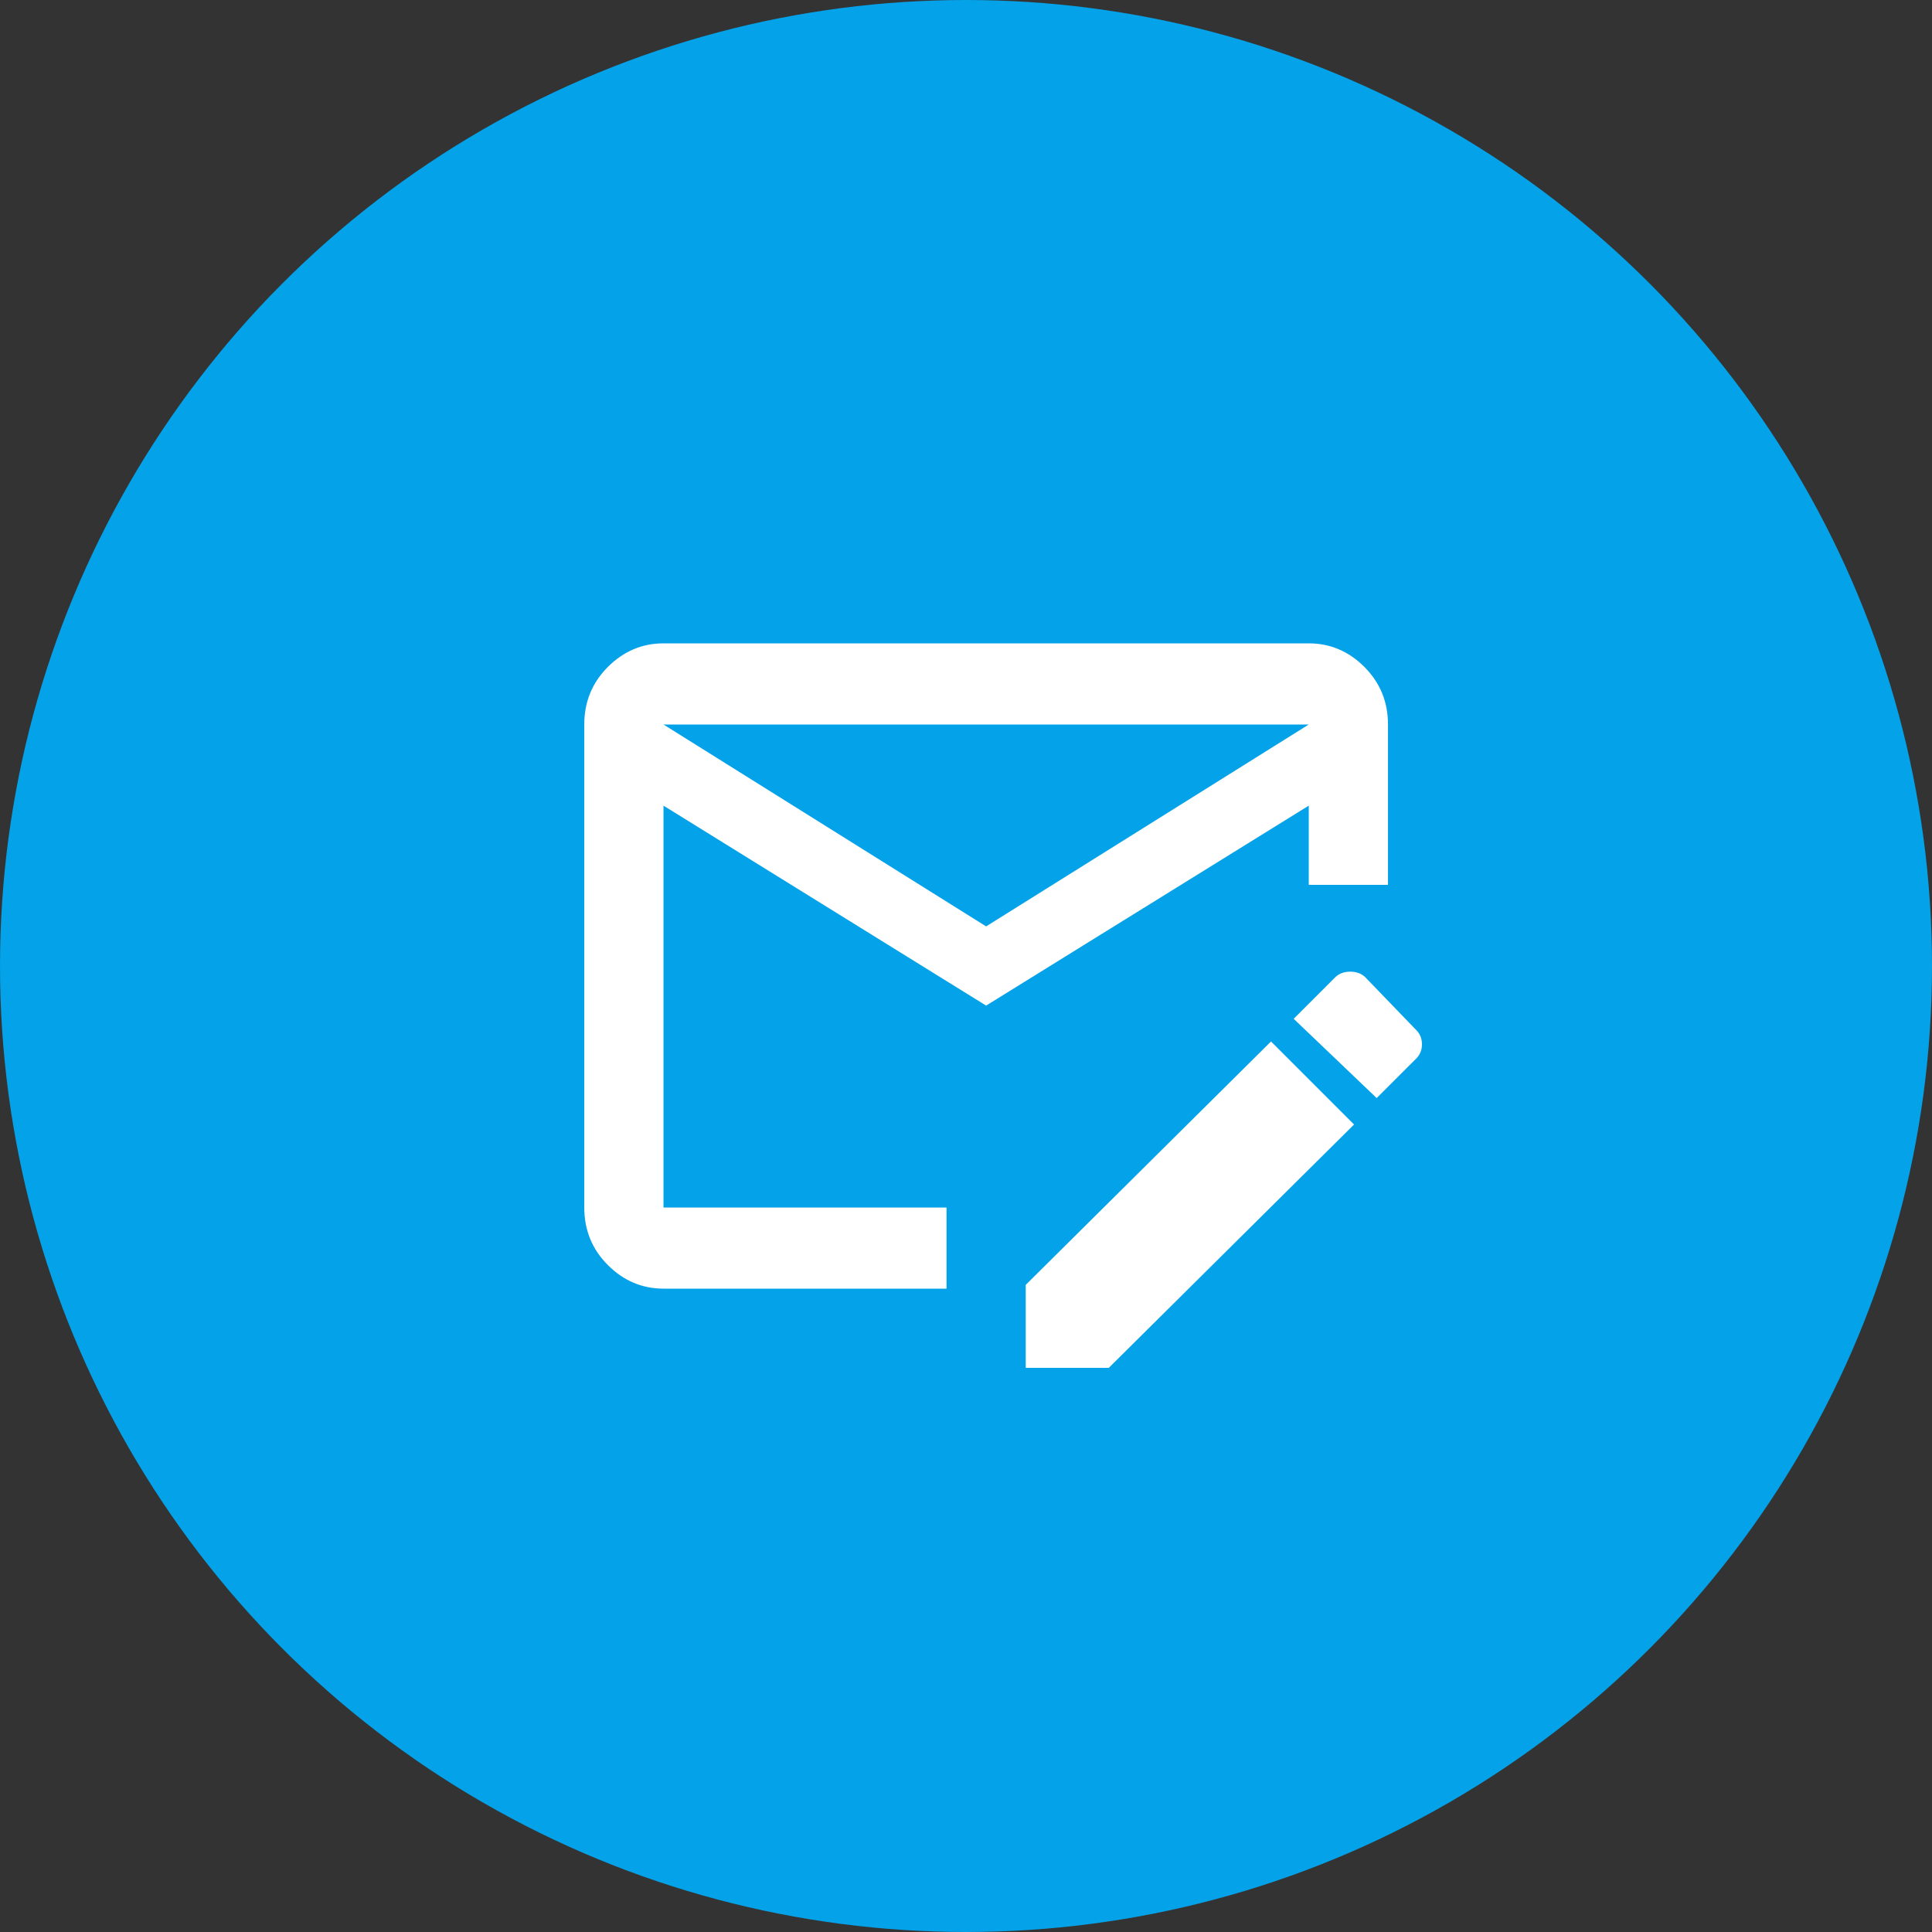
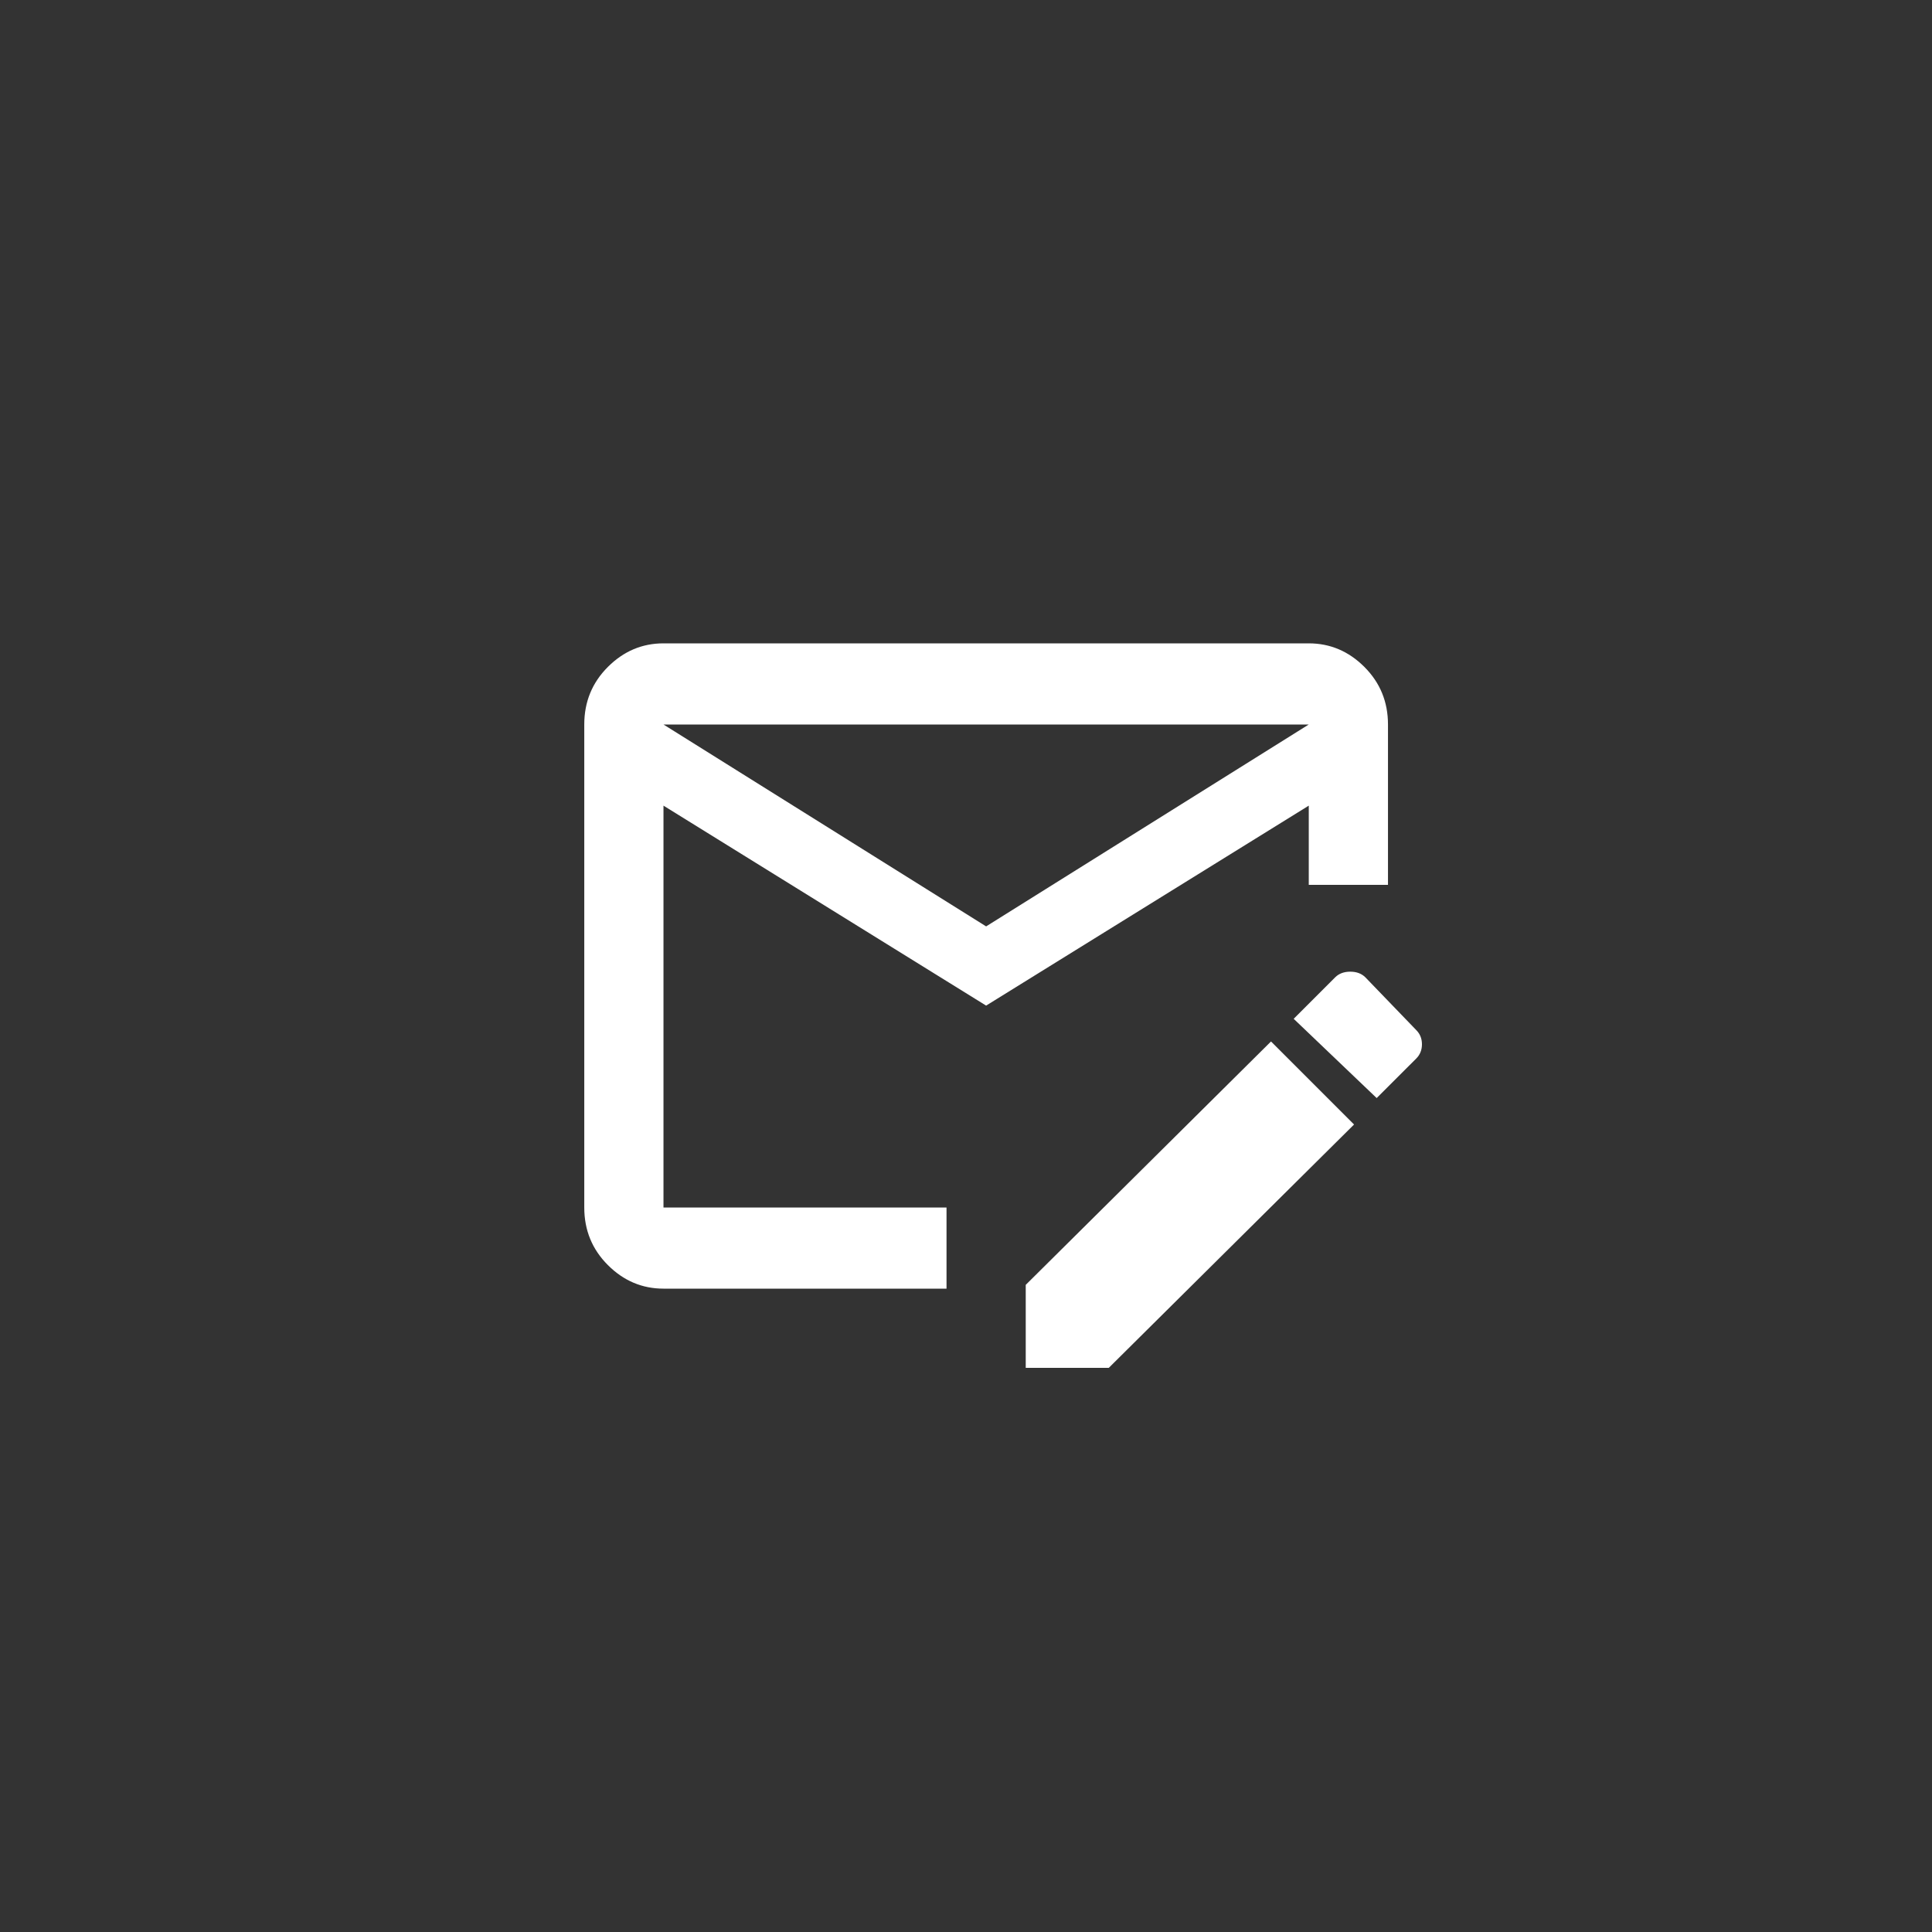
<svg xmlns="http://www.w3.org/2000/svg" width="48px" height="48px" viewBox="0 0 48 48" version="1.1">
  <rect x="0" y="0" width="48" height="48" fill="#333333" stroke="none" />
  <title>Oval</title>
  <g id="Page-1" stroke="none" stroke-width="1" fill="none" fill-rule="evenodd">
    <g id="Group">
-       <circle id="Oval" fill="#04A2E8" cx="24" cy="24" r="24" />
      <path d="M23.516,32.016 L23.516,30 L16.484,30 L16.484,20.016 L24.5,24.984 L32.516,20.016 L32.516,21.984 L34.484,21.984 L34.484,18 C34.484,17.438 34.289,16.961 33.898,16.57 C33.508,16.18 33.047,15.984 32.516,15.984 L16.484,15.984 C15.953,15.984 15.492,16.18 15.102,16.57 C14.711,16.961 14.516,17.438 14.516,18 L14.516,30 C14.516,30.562 14.711,31.039 15.102,31.43 C15.492,31.82 15.953,32.016 16.484,32.016 L23.516,32.016 Z M24.5,23.016 L16.484,18 L32.516,18 L24.5,23.016 Z M34.203,27.281 L35.188,26.297 C35.281,26.203 35.328,26.086 35.328,25.945 C35.328,25.805 35.281,25.688 35.188,25.594 L33.922,24.281 C33.828,24.188 33.703,24.141 33.547,24.141 C33.391,24.141 33.266,24.188 33.172,24.281 L32.141,25.312 L34.203,27.281 Z M27.547,33.984 L33.641,27.938 L31.578,25.875 L25.484,31.922 L25.484,33.984 L27.547,33.984 Z" id="icon-mail" fill="#FFFFFF" fill-rule="nonzero" />
    </g>
  </g>
</svg>